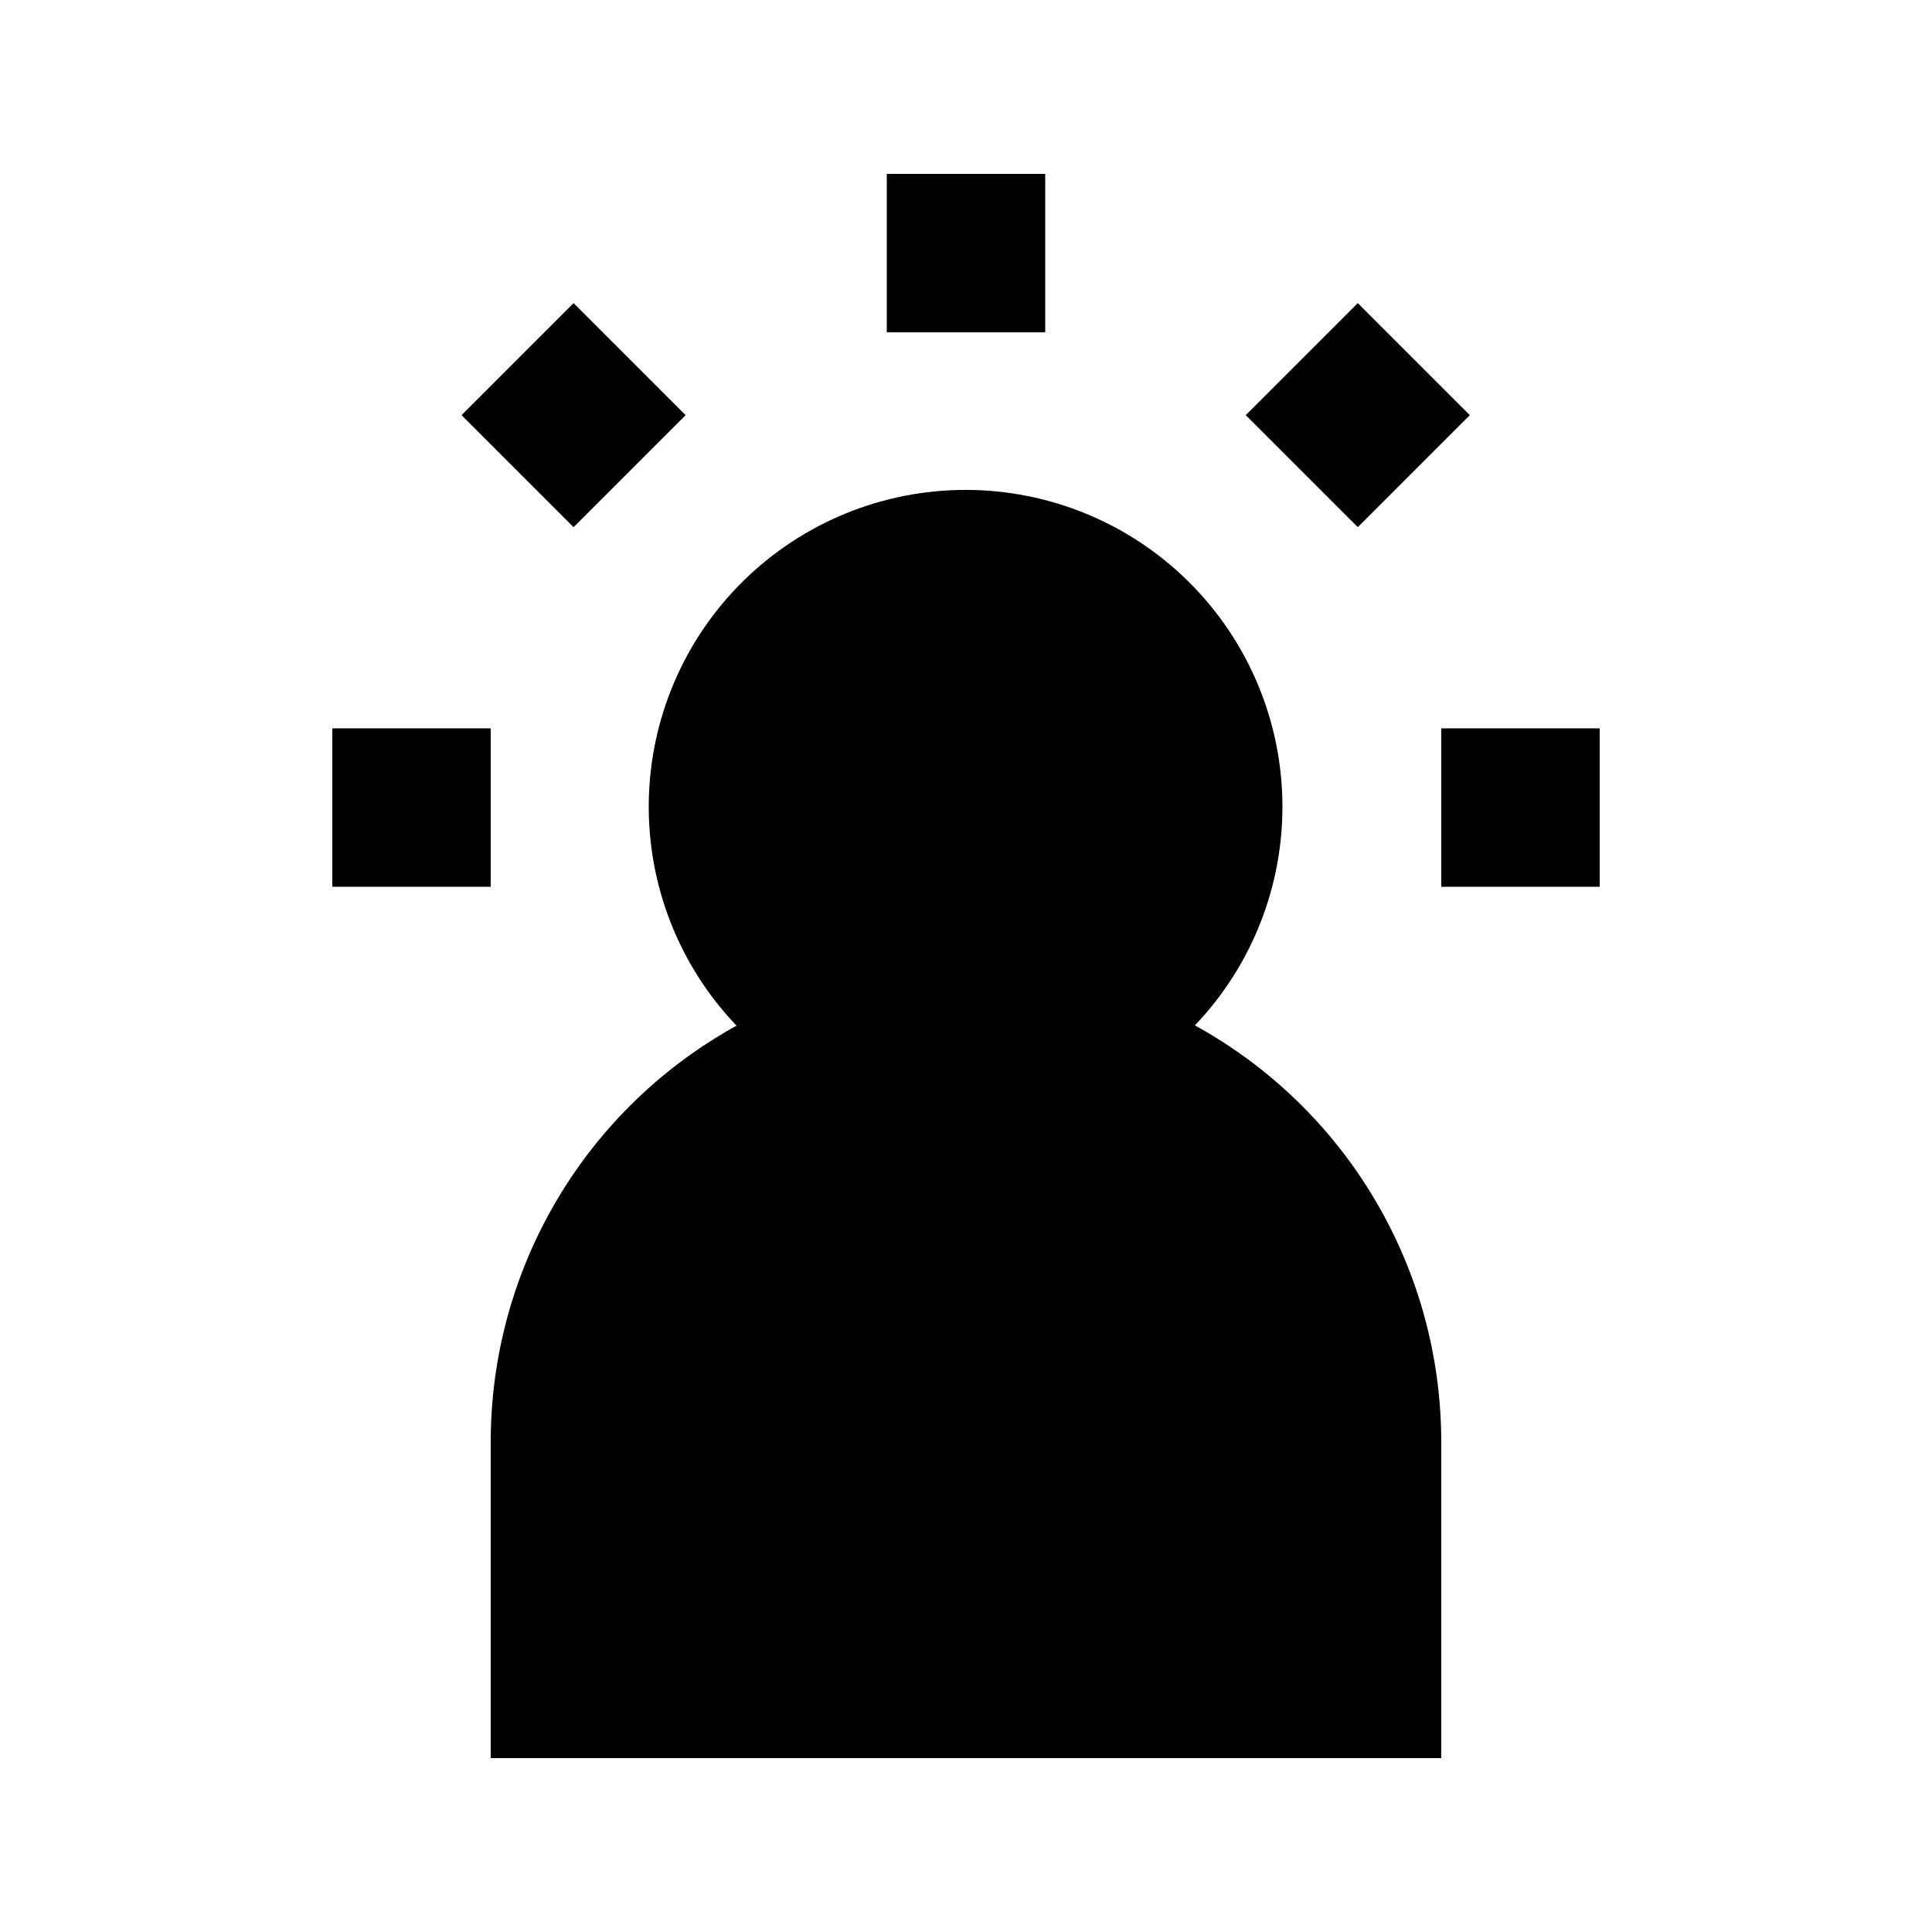
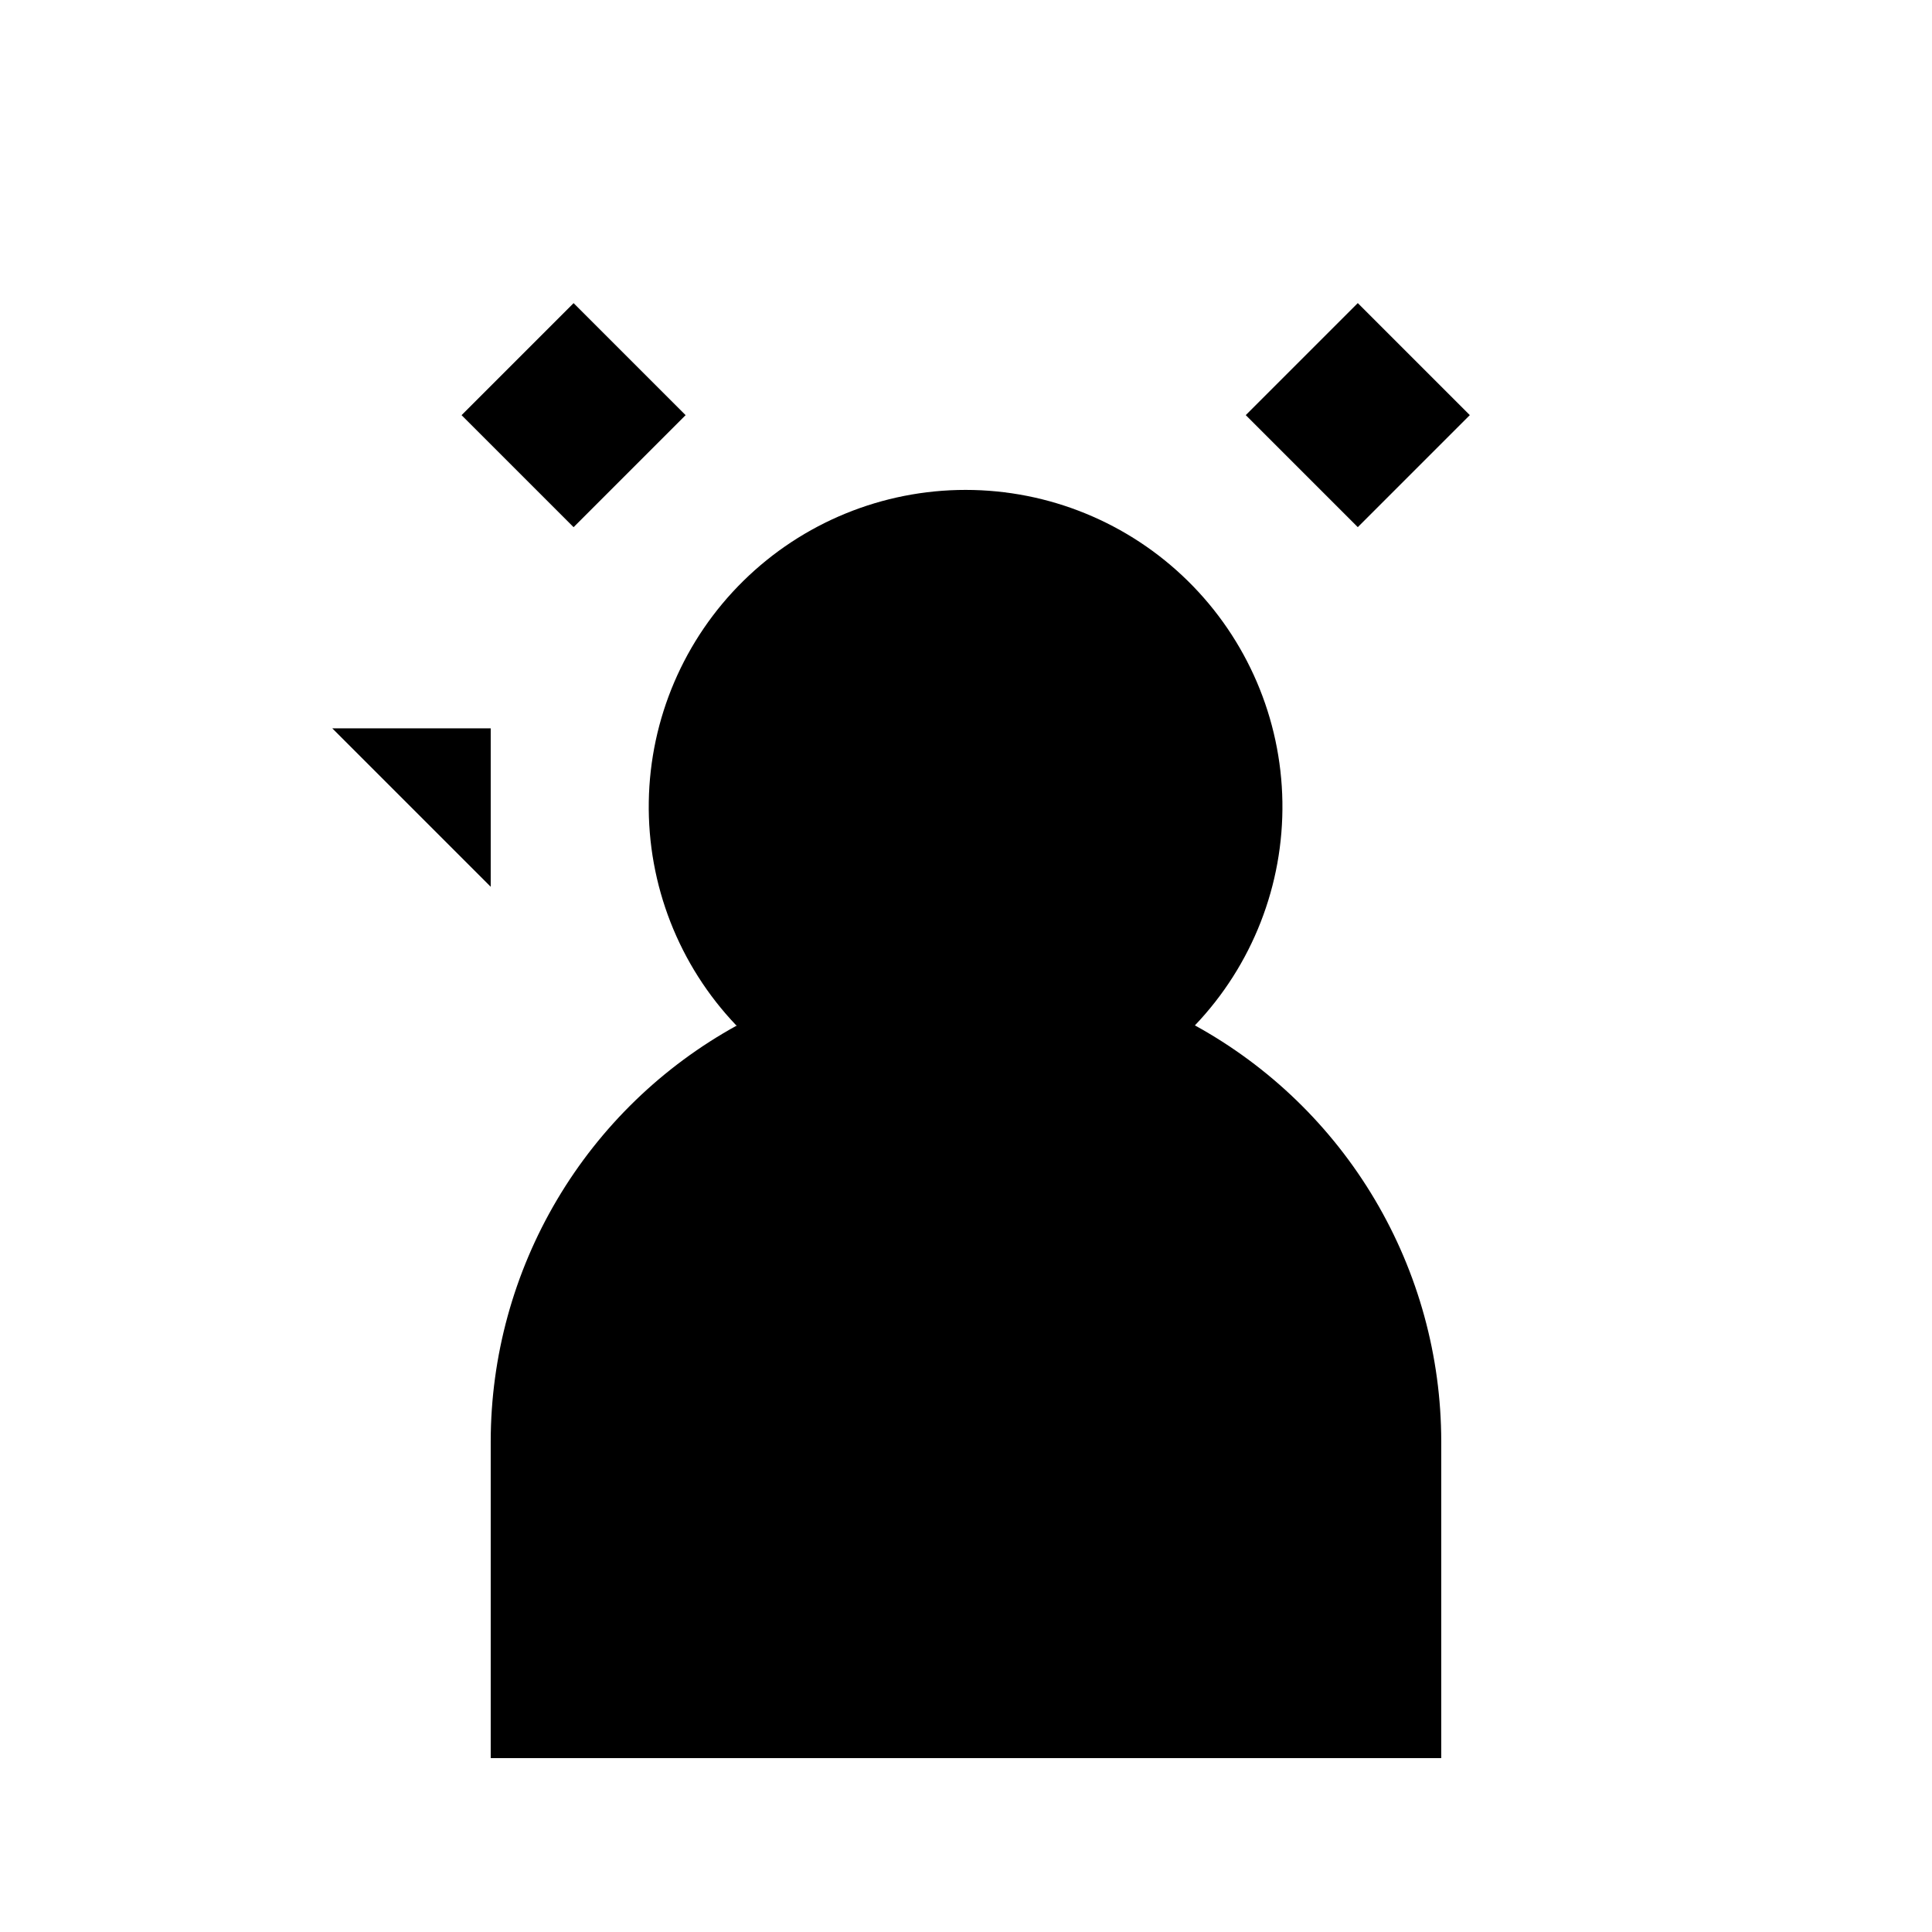
<svg xmlns="http://www.w3.org/2000/svg" fill="#000000" width="800px" height="800px" version="1.1" viewBox="144 144 512 512">
  <g>
-     <path d="m379.01 190.08h41.984v41.984h-41.984z" />
    <path d="m266.32 254.02 29.688-29.688 29.688 29.688-29.688 29.688z" />
-     <path d="m232.06 337.02h41.984v41.984h-41.984z" />
-     <path d="m525.95 337.02h41.984v41.984h-41.984z" />
+     <path d="m232.06 337.02h41.984v41.984z" />
    <path d="m474.14 254.01 29.688-29.688 29.688 29.688-29.688 29.688z" />
    <path d="m339.33 415.74c-19.746 10.852-36.215 26.801-47.699 46.184-11.484 19.387-17.555 41.496-17.586 64.023v83.969h251.9v-83.969c-0.027-22.527-6.102-44.637-17.586-64.023-11.48-19.383-27.953-35.332-47.699-46.184 15.211-15.949 23.539-37.242 23.188-59.277-0.352-22.035-9.352-43.051-25.059-58.508-15.707-15.461-36.859-24.125-58.898-24.125-22.039 0-43.195 8.664-58.902 24.125-15.707 15.457-24.707 36.473-25.055 58.508-0.352 22.035 7.977 43.328 23.184 59.277z" />
  </g>
</svg>